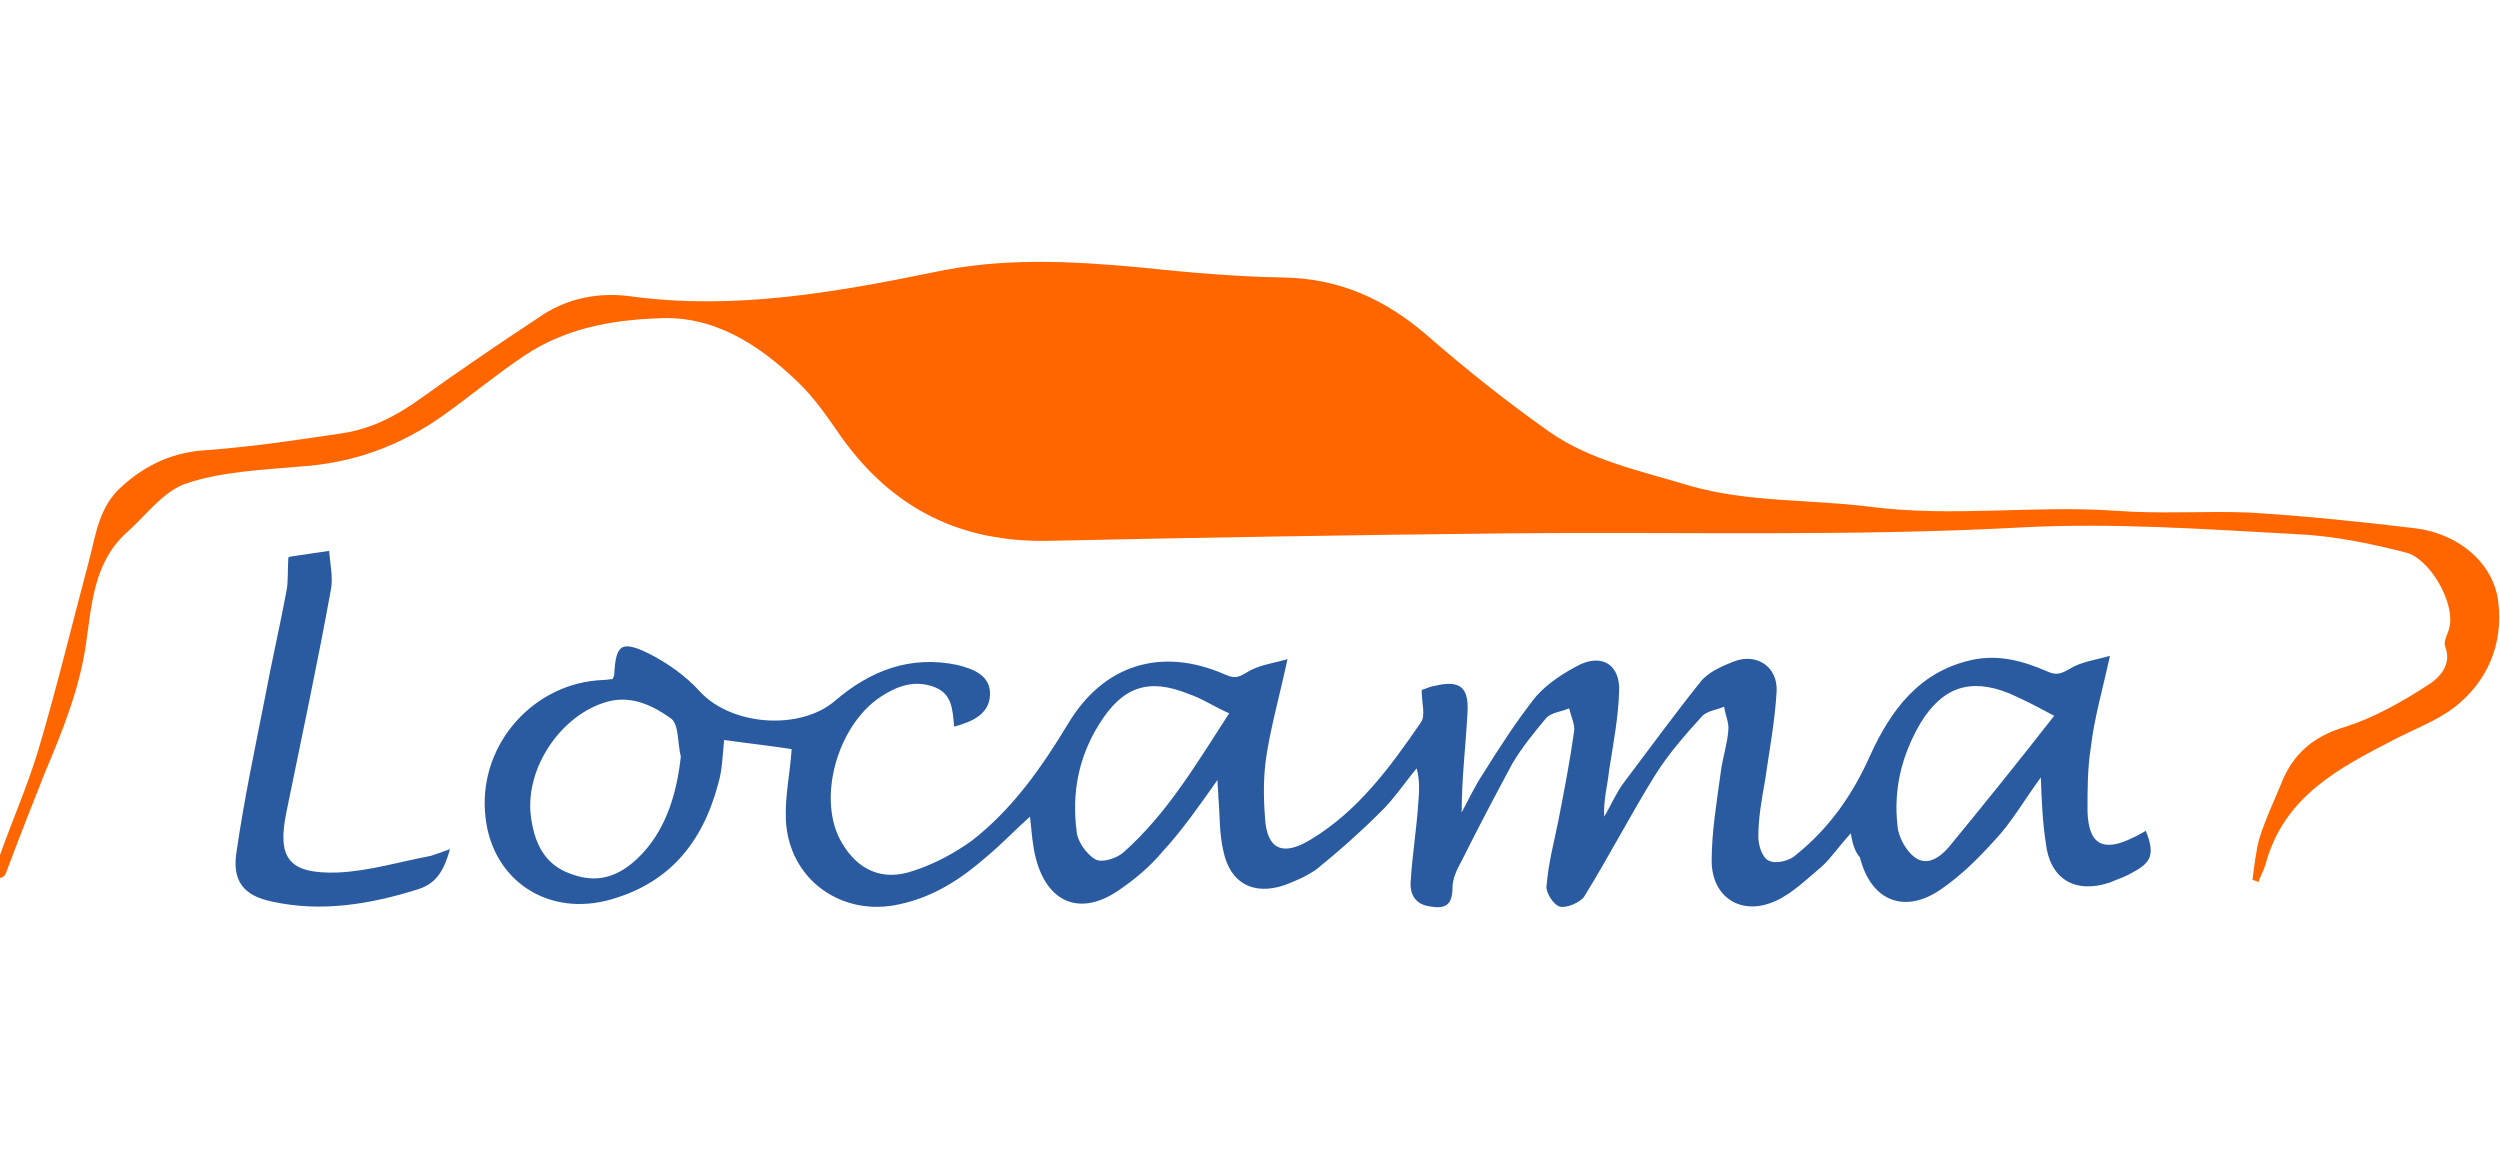
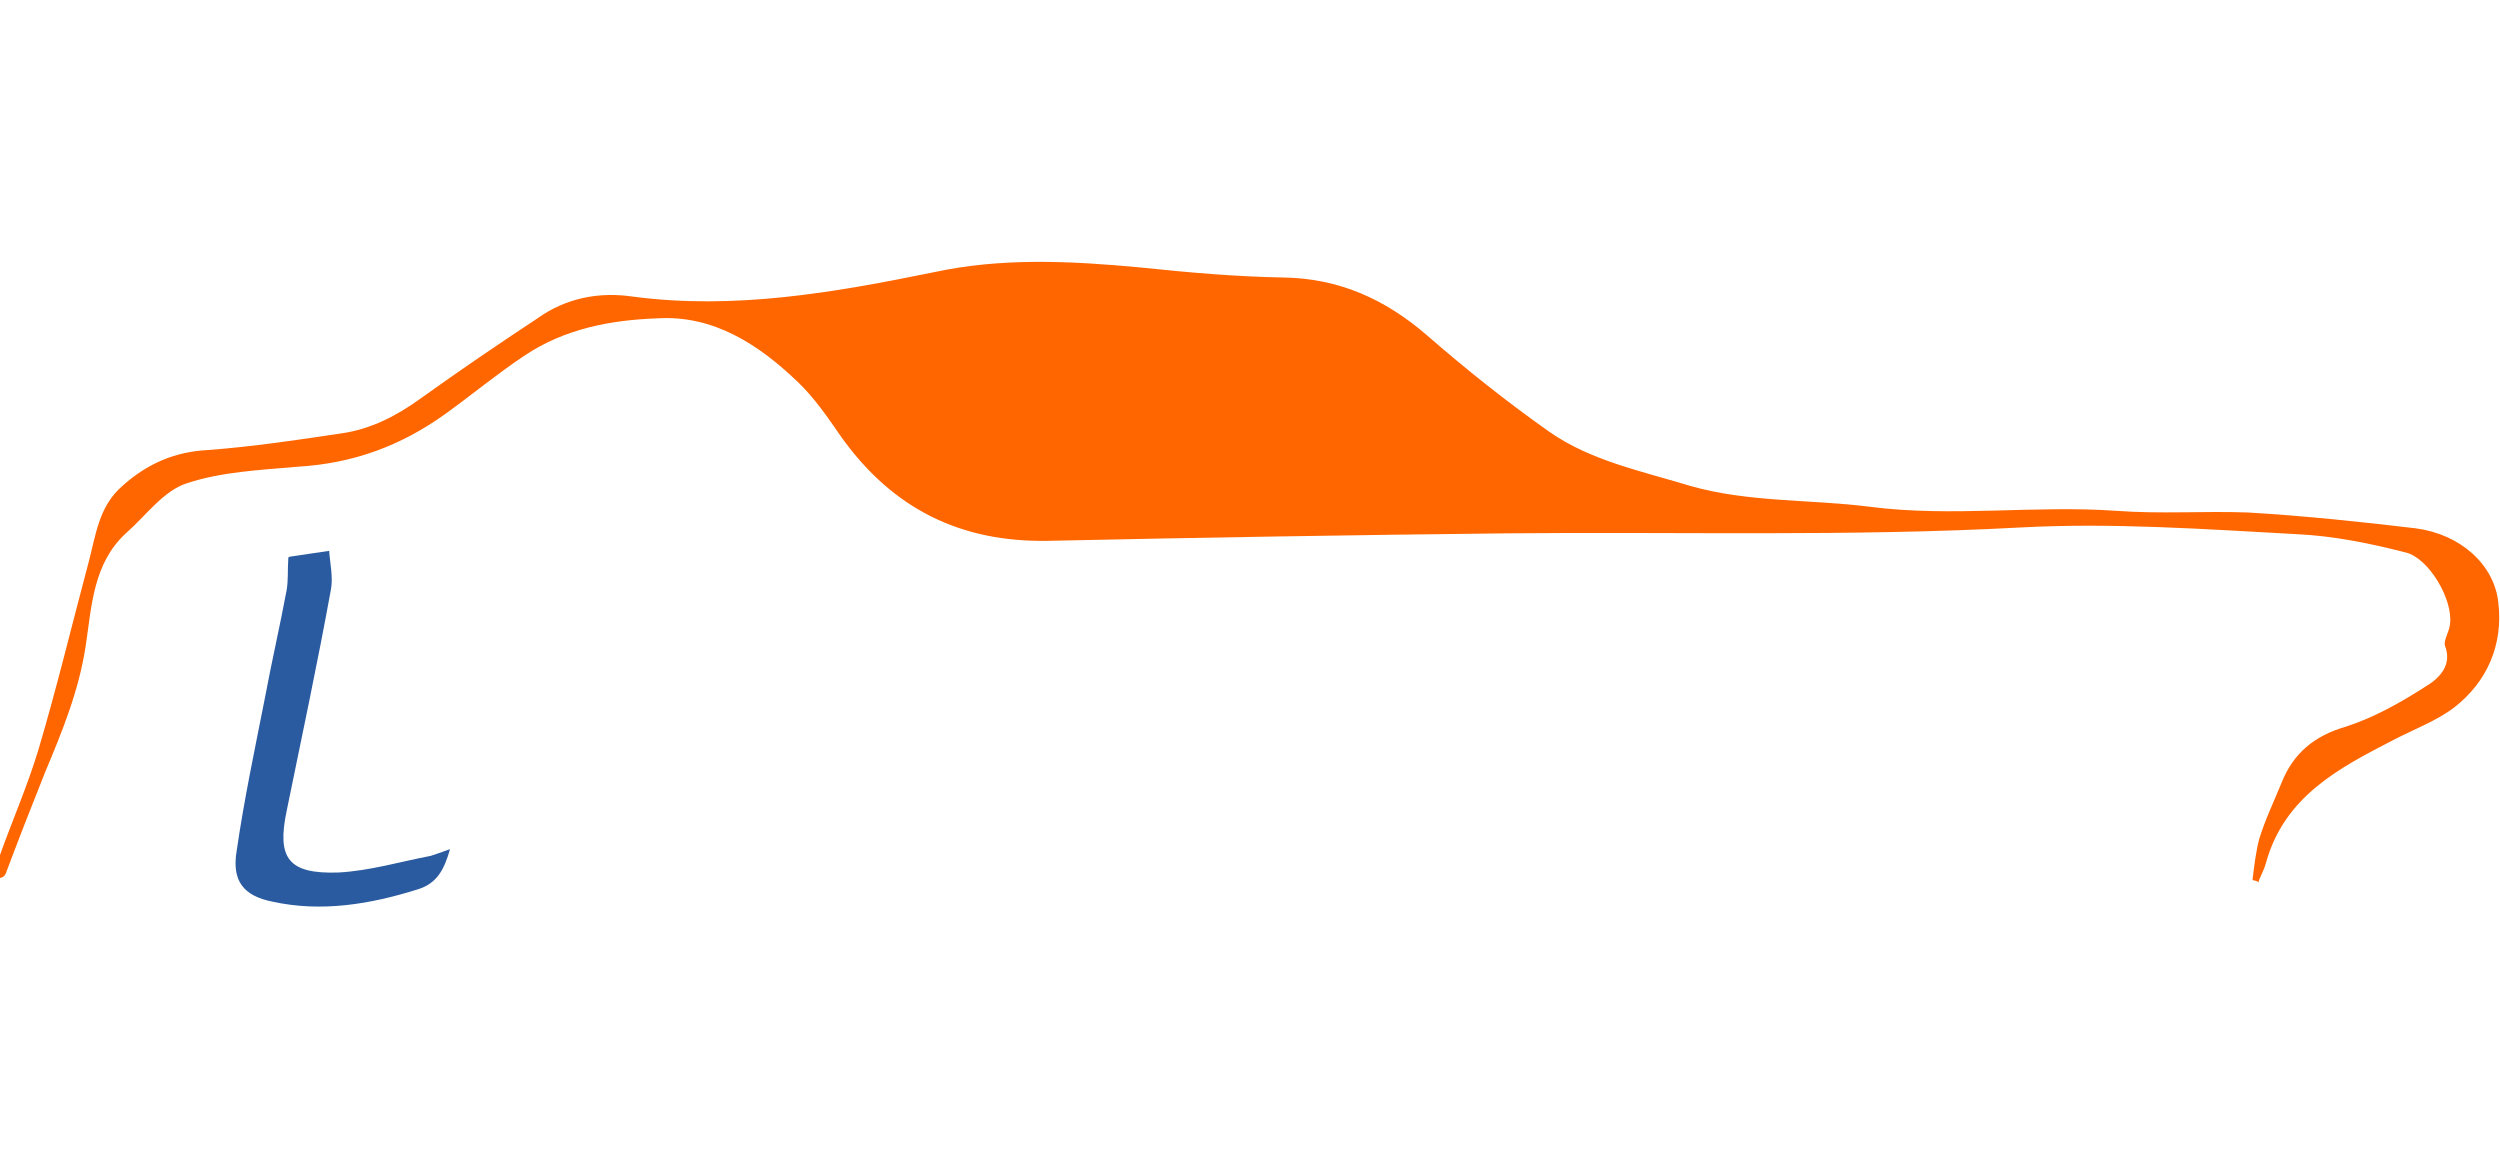
<svg xmlns="http://www.w3.org/2000/svg" version="1.1" id="Calque_1" x="0px" y="0px" width="300px" height="140px" viewBox="0 0 300 140" style="enable-background:new 0 0 300 140;" xml:space="preserve">
  <style type="text/css">
	.st0{fill:#FF6600;}
	.st1{fill:#2A5BA0;}
</style>
  <g>
    <path class="st0" d="M270.3,105.6c0.2-1.6,0.4-3.4,0.8-4.9c0.7-2.3,1.8-4.6,2.7-6.8c1.4-3.5,3.9-5.6,7.7-6.7   c3.4-1.1,6.6-2.9,9.7-4.9c1.5-0.9,3.1-2.5,2.2-4.8c-0.2-0.7,0.5-1.6,0.6-2.6c0.4-2.9-2.5-7.9-5.3-8.6c-4.3-1.1-8.7-2-13.1-2.2   c-11-0.6-22.2-1.4-33.2-0.8c-20.5,1.1-40.9,0.5-61.5,0.7c-18.4,0.2-36.8,0.5-55.1,0.9c-10.6,0.2-18.7-3.9-24.8-12.4   c-1.6-2.3-3.2-4.7-5.3-6.7c-4.7-4.5-10.1-8-16.8-7.6c-5.5,0.2-11.1,1.2-16,4.5c-3.3,2.2-6.3,4.7-9.5,7c-5.3,3.8-11,5.9-17.6,6.3   c-4.5,0.4-9.2,0.6-13.4,2c-2.8,0.9-4.9,3.9-7.3,6c-3.9,3.6-4.1,8.7-4.8,13.4c-0.8,5.4-2.8,10.3-4.9,15.3c-1.6,4-3.2,8.1-4.7,12.1   c-0.1,0.2-0.2,0.5-0.9,0.6c0.1-0.9,0-2,0.2-2.8c1.5-4.2,3.3-8.3,4.6-12.6c2.2-7.4,4-14.9,6-22.4c0.9-3.3,1.2-6.8,4.1-9.3   c2.9-2.6,6.2-4.1,10.3-4.3c5.3-0.4,10.7-1.2,16-2c3.5-0.5,6.6-2.1,9.5-4.2c4.6-3.3,9.3-6.5,14-9.6c3.5-2.5,7.5-3.2,11.5-2.6   c12.2,1.6,24.1-0.5,35.9-2.9c8.2-1.8,16.5-1.4,25-0.6c5.7,0.6,11.4,1.1,17.1,1.2c6.7,0.1,12.2,2.6,17.2,6.9   c4.7,4.1,9.6,8,14.7,11.6c5,3.5,11,4.7,16.9,6.5c7,2,14.3,1.6,21.5,2.5c9.9,1.3,19.8-0.2,29.7,0.5c5.3,0.4,10.6,0,15.8,0.2   c6.7,0.4,13.4,1.1,20.1,1.9c5.3,0.7,9.4,4.3,9.9,8.9c0.6,5-1.3,9.5-5.3,12.6c-2.1,1.6-4.8,2.6-7.3,3.9c-6.6,3.4-13.1,6.8-15.3,14.8   c-0.2,0.8-0.7,1.6-0.9,2.3C270.9,105.7,270.6,105.7,270.3,105.6z" />
-     <path class="st1" d="M222.1,100c-1.4,1.5-2.3,2.9-3.5,4c-1.8,1.5-3.5,3.2-5.5,4.1c-4.1,1.9-7.7-0.4-7.7-4.8c0-3.5,0.6-7,1.1-10.7   c0.2-1.6,0.8-3.4,0.9-5c0.1-0.9-0.4-1.9-0.5-2.8c-0.9,0.4-2.1,0.5-2.7,1.2c-2,2.2-4.1,4.6-5.7,7.2c-2.9,4.7-5.5,9.7-8.4,14.4   c-0.5,0.7-2.1,1.4-2.9,1.2c-0.8-0.2-1.8-1.8-1.6-2.6c0.2-2.6,0.9-5.2,1.4-7.7c0.7-3.6,1.4-7.2,1.9-10.8c0.1-0.8-0.4-1.8-0.6-2.7   c-0.9,0.4-2.1,0.5-2.7,1.1c-1.5,1.8-2.9,3.5-4.1,5.5c-2.1,3.9-4.1,7.7-6.1,11.7c-0.5,0.9-1.1,2.1-1.1,3.2c0,1.9-0.7,2.6-2.5,2.3   c-2-0.2-2.7-1.5-2.5-3.3c0.2-3.1,0.7-6.1,0.9-9.2c0.1-1.3,0.2-2.6-0.2-4.1c-1.5,1.8-2.8,3.8-4.5,5.4c-2.3,2.3-4.9,4.6-7.5,6.7   c-1.1,0.8-2.5,1.4-3.8,1.9c-3.8,1.3-6.6-0.2-7.4-4.1c-0.5-2.1-0.4-4.3-0.6-6.5c0-0.6-0.1-1.3-0.1-2c-2.2,3.1-4.2,6-6.6,8.6   c-1.5,1.8-3.3,3.3-5.2,4.6c-4.6,3.2-8.6,1.6-10-3.8c-0.4-1.5-0.5-3.2-0.7-5c-1.8,1.6-3.4,3.3-5.2,4.8c-3.1,2.7-6.3,4.8-10.4,5.7   c-6.9,1.6-13.4-2.9-13.7-10.2c-0.1-2.8,0.5-5.5,0.7-8.4c-2.5-0.4-5.3-0.7-8.1-1.1c-0.2,1.8-0.2,3.5-0.7,5.2   c-1.9,7.2-6,12.2-13.5,14.1c-7.5,1.8-14-2.9-14.5-10.7c-0.6-8.2,5.9-15.5,14.2-15.8c0.4,0,0.7-0.1,1.1-0.1c0.1-0.2,0.2-0.4,0.2-0.5   c0.2-3.6,0.8-4.2,4.1-2.6c2.2,1.1,4.5,2.7,6.2,4.6c3.8,4.1,12,4.7,16.2,1.1c4.2-3.6,9-5.5,14.7-4.3c2,0.5,4,1.3,3.9,3.6   c-0.1,2.3-2.1,3.2-4.3,3.8c-0.2-2-0.2-4-2.5-4.8c-2.3-0.8-4.3-0.1-6.3,1.2c-5.3,3.5-7.7,12.4-4.7,17.5c1.9,3.3,4.9,4.7,8.6,3.4   c2.5-0.8,4.9-2.1,7-3.6c4.9-3.8,8.4-8.8,11.6-14.1c4.2-7,11.1-9.2,18.7-5.9c1.1,0.5,1.6,0.5,2.7-0.2c1.4-0.9,3.2-1.1,4.9-1.6   c-0.9,4.2-1.9,7.7-2.5,11.4c-0.4,2.5-0.4,5-0.2,7.6c0.2,3.8,2.1,4.7,5.4,2.7c5.7-3.4,9.6-8.7,13.3-14.1c0.6-0.8,0.1-2.3,0.1-3.9   c0.4-0.1,0.9-0.4,1.6-0.5c2.9-0.7,4.1,0.1,3.9,3.2c-0.2,3.9-0.7,7.9-0.7,12c0.8-1.5,1.6-3.2,2.6-4.7c2-3.2,4-6.3,6.3-9.2   c1.4-1.6,3.4-2.9,5.4-3.9c2.7-1.2,4.7,0.2,4.6,3.2c-0.1,3.2-0.7,6.3-1.2,9.5c-0.2,1.9-0.7,3.6-0.6,5.6c0.8-1.3,1.4-2.8,2.3-4   c3.1-4.1,6-8.1,9.2-12.1c0.9-1.2,2.5-1.9,4-2.5c2.8-1.1,5.3,0.6,5.2,3.5c-0.2,3.6-0.9,7.3-1.4,10.8c-0.4,2.2-0.8,4.5-0.8,6.7   c0,1.1,0.5,2.6,1.3,2.9c0.8,0.4,2.5,0,3.2-0.7c4-3.2,6.8-7.2,8.9-11.9c2.5-5.5,5.9-10.1,12.2-11.5c3.2-0.7,6.1,0.1,8.9,1.3   c1.1,0.5,1.6,0.5,2.8-0.2c1.4-0.9,3.2-1.1,4.9-1.6c-0.9,4.1-1.9,7.5-2.3,11c-0.4,2.5-0.4,5-0.4,7.6c0.1,4.1,1.9,5,5.5,3.2   c0.5-0.2,1.1-0.6,1.5-0.8c1.1,2.8,0.7,3.8-1.6,5c-0.8,0.5-1.8,0.8-2.7,1.2c-4.2,1.4-7.2-0.4-7.7-4.7c-0.4-2.6-0.5-5.2-0.6-7.9   c-2,2.7-3.5,5.4-5.6,7.6c-1.9,2.1-4,4.2-6.5,5.9c-4.3,2.9-8.3,1.3-9.6-3.9C222.6,102.2,222.3,101.3,222.1,100z M81.7,90.8   c-0.4-1.5-0.2-3.9-1.2-4.6c-2.1-1.5-4.7-2.8-7.6-2c-5.5,1.5-9.9,7.9-9.2,13.7c0.4,3.2,1.6,5.9,4.9,7c3.5,1.3,6.2,0,8.6-2.6   C80,99.2,81.2,95.2,81.7,90.8z M246.5,85.9c-2.2-1.2-3.8-2-5.4-2.7c-4.7-1.9-8-0.7-10.6,3.5c-2.3,3.9-3.3,8-2.8,12.4   c0.1,1.4,1.1,3.1,2.1,3.8c1.5,1.1,3.1-0.1,4.1-1.3C238.1,96.5,242.2,91.4,246.5,85.9z M147.5,85.6c-1.8-0.8-3.3-1.8-4.8-2.3   c-4.9-2-8-0.9-10.8,3.6c-2.5,4-3.3,8.3-2.7,12.9c0.1,1.2,1.2,2.7,2.2,3.3c0.8,0.5,2.6-0.1,3.4-0.8   C140.1,97.6,143.6,91.6,147.5,85.6z" />
    <path class="st1" d="M54,101.9c-0.7,2.5-1.6,4.1-3.8,4.8c-5.7,1.8-11.6,2.8-17.5,1.5c-3.5-0.7-4.9-2.5-4.3-6.1   c0.9-6.2,2.2-12.3,3.4-18.4c0.8-4.3,1.8-8.6,2.6-12.9c0.2-1.2,0.1-2.3,0.2-3.9c-0.1,0.1,0.1-0.1,0.2-0.1c1.5-0.2,3.2-0.5,4.7-0.7   c0.1,1.5,0.5,3.2,0.2,4.7c-1.6,8.8-3.5,17.7-5.3,26.5c-1.2,5.7,0.2,7.6,6.2,7.4c3.8-0.2,7.4-1.3,11.1-2   C52.3,102.5,52.9,102.3,54,101.9z" />
  </g>
</svg>